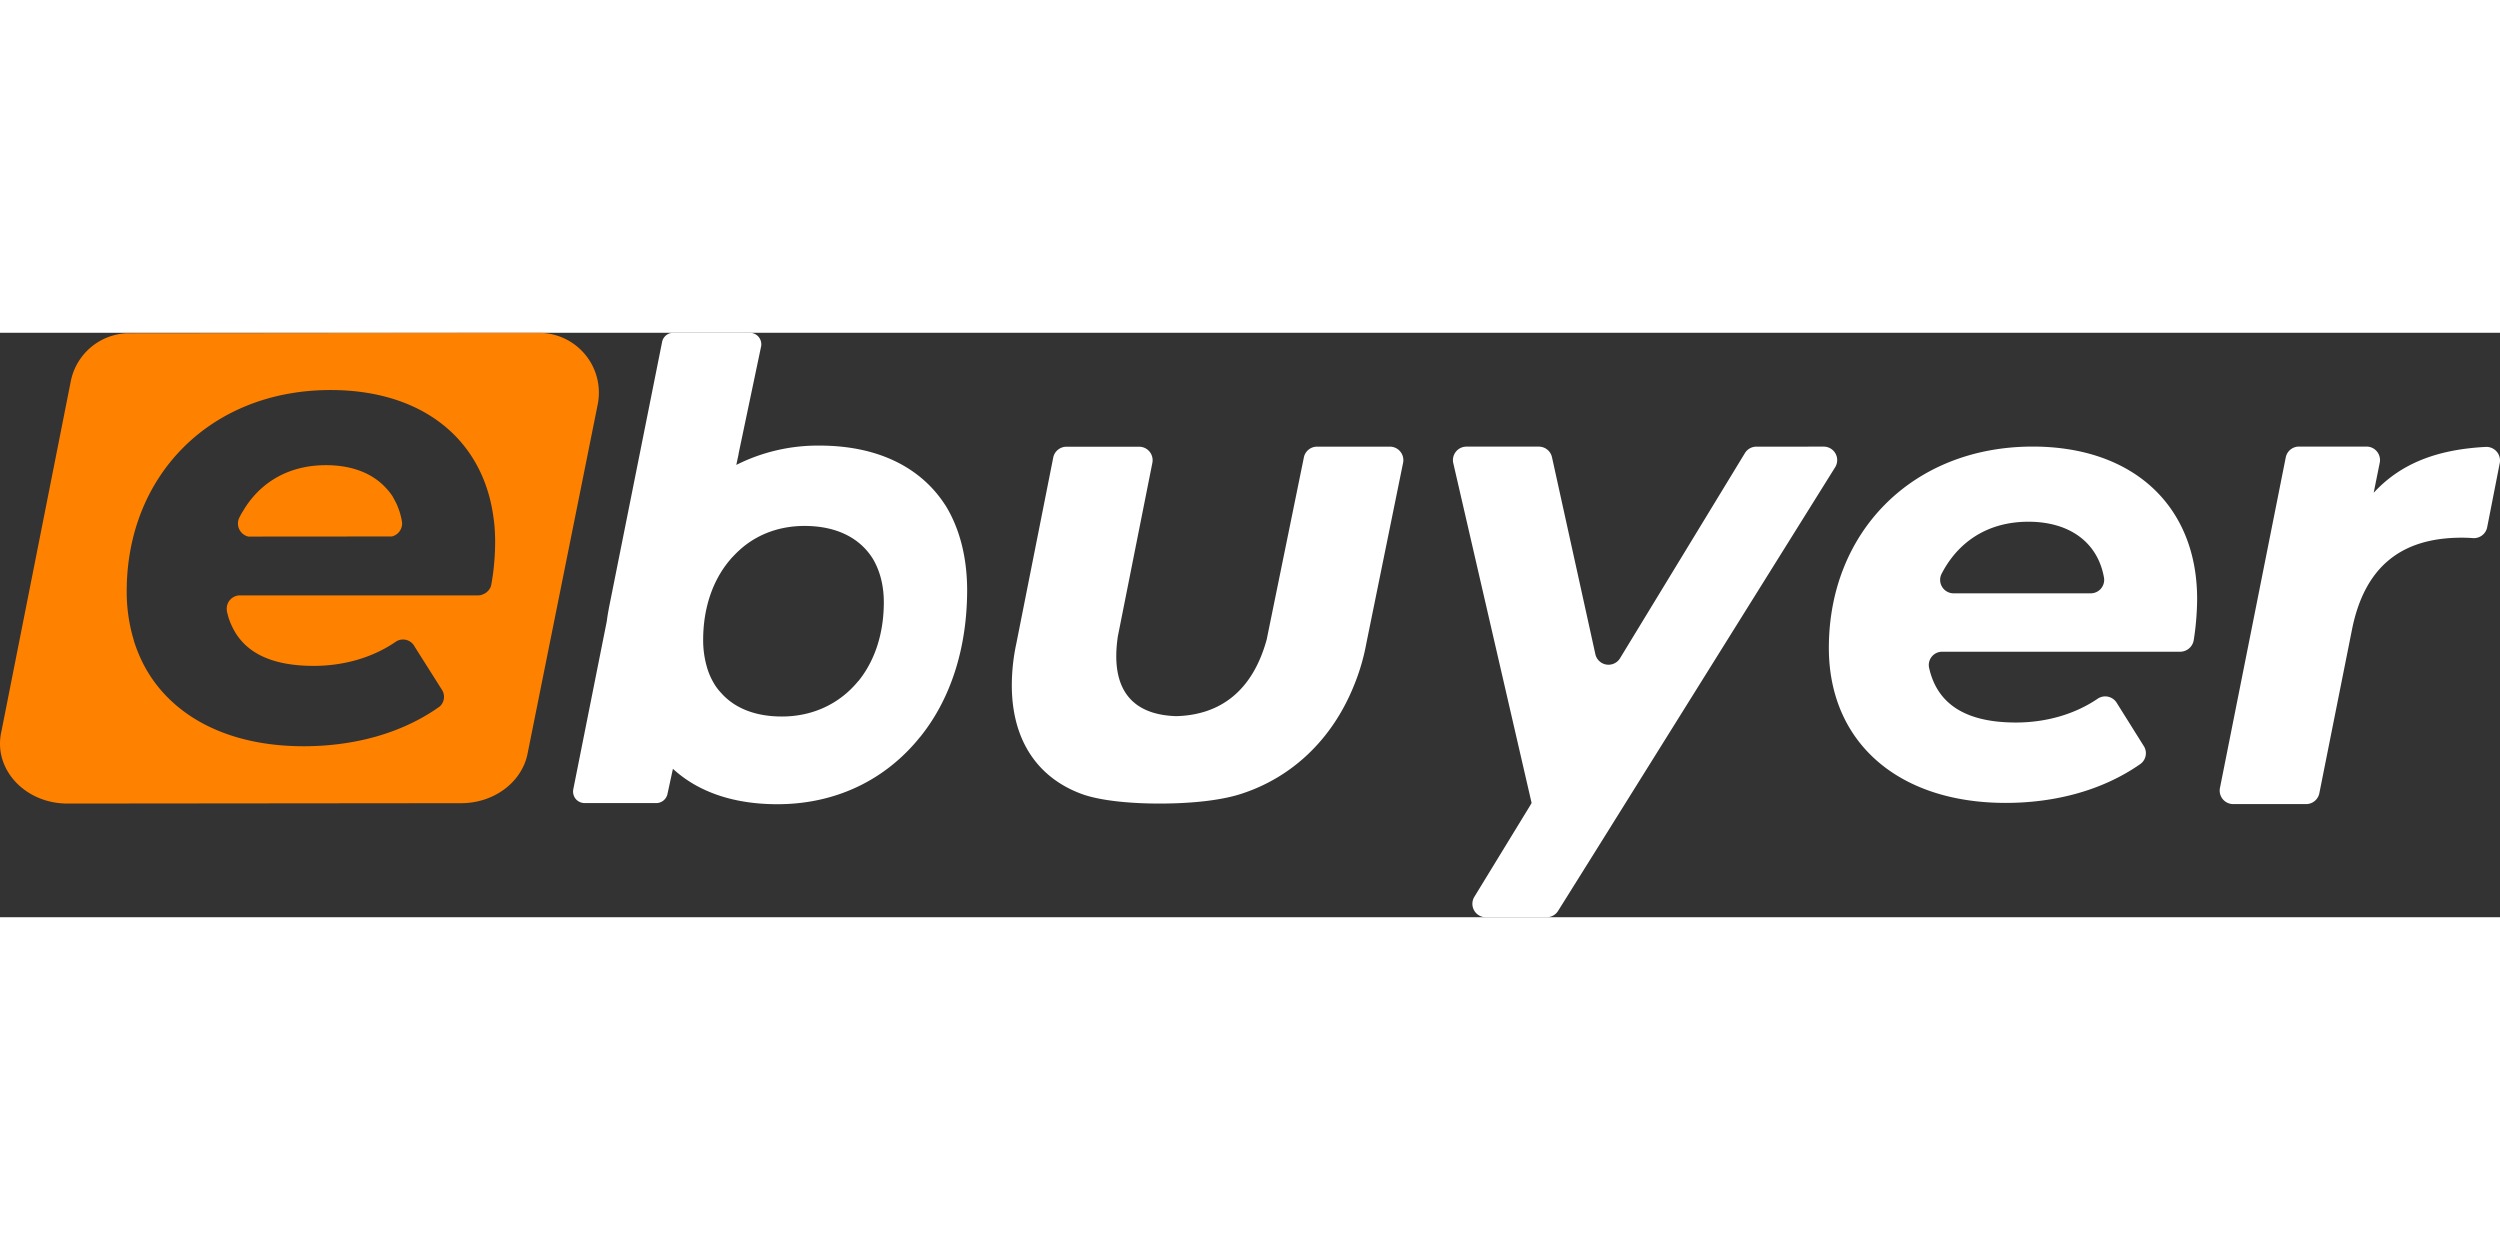
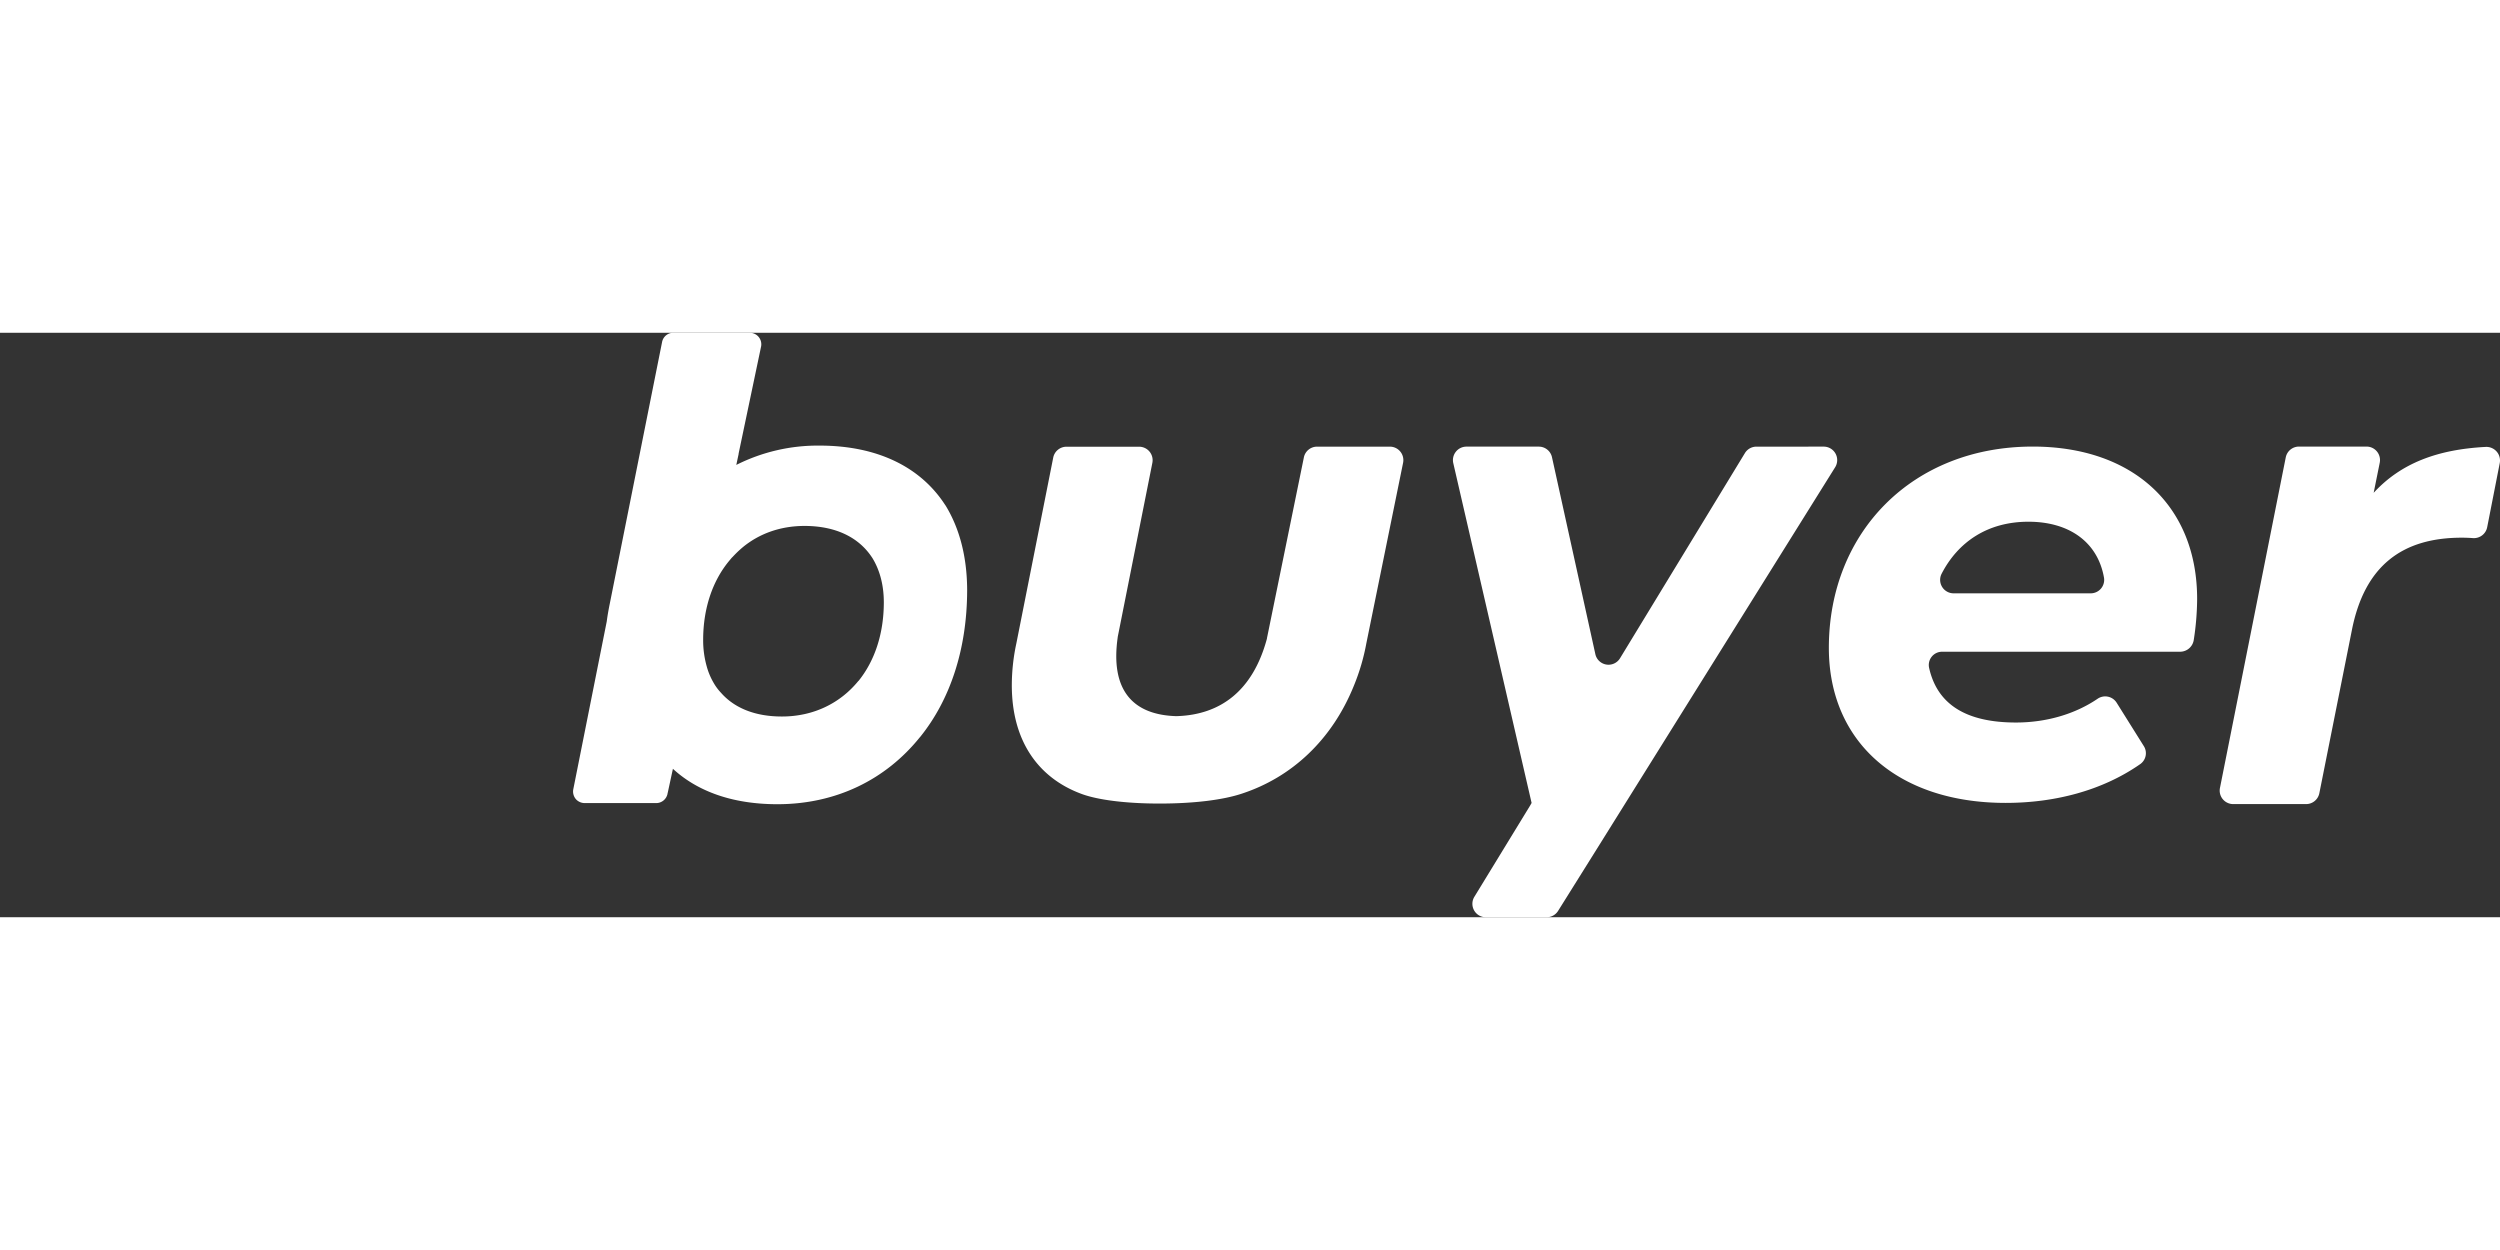
<svg xmlns="http://www.w3.org/2000/svg" id="Layer_1" width="600" height="300" data-name="Layer 1" viewBox="0 0 1329.96 310.92">
  <rect x="0" y="0" width="1329.96" height="310.92" fill="#333333" stroke="none" />
  <defs>
    <style>.cls-1{fill:#ff8100}.cls-2{fill:#fff}</style>
  </defs>
-   <path d="M213.82 100.36a7.08 7.08 0 0 1-5.36 8l-76.32.06a7.13 7.13 0 0 1-4.89-9.95c0-.06.06-.06.06-.12s.09-.15.15-.26a23 23 0 0 1 1.58-2.84c8.86-15.31 24.08-24.82 44.39-24.82 13.58 0 24.64 4.21 31.84 12.09a29.26 29.26 0 0 1 3.89 5c-.06.06 0 .09 0 .09.56 1 1 1.84 1.52 2.84a24 24 0 0 1 1.29 3.1 25.19 25.19 0 0 1 1.06 3.25 35.83 35.83 0 0 1 .79 3.56z" class="cls-1" />
-   <path d="M286.83.04h-16.56L67.41.25a31.84 31.84 0 0 0-29.79 25.71L.69 212.38c-4.36 19.72 12.58 38.07 35.2 38.07l209.47-.2c17.09 0 31.78-10.74 35.15-25.64l37.47-186.53A31.81 31.81 0 0 0 286.83.04zm-24.58 128.38c-.27 1.85-.53 3.57-.85 5.3a8.23 8.23 0 0 1-.47 1.76h-.06a5.16 5.16 0 0 1-1 1.53v.05a7.52 7.52 0 0 1-1.79 1.53 8.87 8.87 0 0 1-1.08.52 5.87 5.87 0 0 1-2.69.59H127.84a7.07 7.07 0 0 0-7.14 8.16 1.43 1.43 0 0 0 .06.5c.14.73.35 1.46.55 2.14a11.14 11.14 0 0 0 .53 1.78 32.31 32.31 0 0 0 1.49 3.69c6.5 14.1 20.87 21.24 43.63 21.24 16.22 0 31.58-4.56 43.61-12.87a6.93 6.93 0 0 1 9.65 2l.21.38 14.69 23.24a6.91 6.91 0 0 1-.67 8.32 3.56 3.56 0 0 1-1 .87c-20.47 14.43-46.06 20.81-71.93 20.81-37.63 0-66.31-13.9-81.7-37.58a72.91 72.91 0 0 1-5.71-10.74 76.1 76.1 0 0 1-2.9-7.84.27.27 0 0 0 0-.14 88.51 88.51 0 0 1-3.8-26.2c0-61.51 44.57-107 108.45-107 47.06 0 78.87 24.34 86 63.59.26 1.37.47 2.78.67 4.24a82.15 82.15 0 0 1 .79 8.66c.06 1.58.09 3.16.09 4.71a134.33 134.33 0 0 1-1.16 16.76z" class="cls-1" />
  <path d="m1329.83 69.33-6.68 34.07a7.19 7.19 0 0 1-7.49 5.84c-1.93-.14-3.83-.23-6.06-.23-31.42 0-51.68 14.74-58.46 49.28l-17.29 86.67a7.17 7.17 0 0 1-7 5.77h-38.87a7.18 7.18 0 0 1-7-8.58l35-175.84a7.17 7.17 0 0 1 7-5.77h36a7.17 7.17 0 0 1 7 8.6l-3.23 16c14.67-15.94 34.24-23.06 59.49-24.41a7.24 7.24 0 0 1 7.59 8.6zm-248.46-8.79c-64 0-108.45 45.54-108.45 107.08 0 50 36.62 82.48 94.07 82.48 25.76 0 51.21-6.4 71.62-20.67a7.06 7.06 0 0 0 1.83-9.6l-14.46-23.09a7.17 7.17 0 0 0-10-2.1c-12.06 8.24-27.44 12.7-43.49 12.7-26.7 0-41.87-9.71-46.22-29a7.07 7.07 0 0 1 7-8.66h126.54a7.36 7.36 0 0 0 7.19-6 145.63 145.63 0 0 0 1.84-22c.04-49.4-33.8-81.14-87.47-81.14zm30.85 78.07h-72.82a7.16 7.16 0 0 1-6.56-10.28c8.76-17.05 24.5-27.76 46.11-27.81s37 10.65 40.35 29.8a7.16 7.16 0 0 1-7.08 8.29zM970.16 60.57a7.17 7.17 0 0 1 6.09 11l-126.74 203-20.64 33a7.19 7.19 0 0 1-6.08 3.37h-32.32a7.16 7.16 0 0 1-6.12-10.91l29.63-48.47.81-1.43-41.67-180.78a7.18 7.18 0 0 1 7-8.78h38.51a7.17 7.17 0 0 1 7 5.63l23.07 104.76a7.17 7.17 0 0 0 13.13 2.19l66.43-109.13a7.16 7.16 0 0 1 6.12-3.44zm-269.39.01h38.65a7.17 7.17 0 0 1 7 8.6l-19.56 96.1a112.19 112.19 0 0 1-6.51 22.22c-11.78 29.37-33.46 49-59.43 57.58-10 3.4-25.53 5.36-43.92 5.37s-33.65-2-42.22-5.35c-22.58-8.56-36.51-28.11-36.51-57.56a106.56 106.56 0 0 1 2.4-22.23L560.3 66.4a7.18 7.18 0 0 1 7-5.78h38.74a7.17 7.17 0 0 1 7 8.56l-18.45 92.74v.18c-3.92 27.67 7.69 41.14 31.16 41.85 23.74-.63 40.79-13.75 48.19-41.06.09-.27.09-.72.18-1l19.51-95.56a7.17 7.17 0 0 1 7.14-5.75zM502.98 91.81l-.1-.1c-12.9-20.05-35.77-31.69-66.9-31.69A96.38 96.38 0 0 0 391.7 70.3l1.26-5.93h-.05l7.29-34.73 4.67-22.24a6.13 6.13 0 0 0-6-7.4h-40.73a6.06 6.06 0 0 0-5.93 4.96L324.4 144.07c-.63 3.09-1.2 6.24-1.62 9.49l-17.8 89.3a6.22 6.22 0 0 0 1.63 5.51 6.34 6.34 0 0 0 4.4 1.83h38.09a6.16 6.16 0 0 0 6-4.88v-.1l.21-.89 2.67-12.37c13.17 12.12 31.9 18.84 55.56 18.84 31.32 0 57.71-13.12 75.81-35.62l.16-.16c15.9-19.68 25-46.64 25-78.33-.08-17.6-4.07-32.73-11.53-44.88zm-46.17 93.34-.15.05c-9.71 11.91-23.93 18.94-40.72 18.94-14.27 0-25.18-4.51-32.26-12.49a27.8 27.8 0 0 1-4-5.35 36.25 36.25 0 0 1-3.73-8.87 51.3 51.3 0 0 1-1.88-14c0-17 5.08-31.43 13.69-41.92.63-.74 1.1-1.32 1.73-2.05.11 0 .11-.1.21-.16a59.52 59.52 0 0 1 5.19-5c8.92-7.45 20.26-11.54 33.11-11.54 16.74 0 29 6.19 35.94 16.84l.05.05c4 6.45 6.19 14.48 6.19 23.82-.03 16.86-4.96 31.18-13.41 41.68z" class="cls-2" />
</svg>